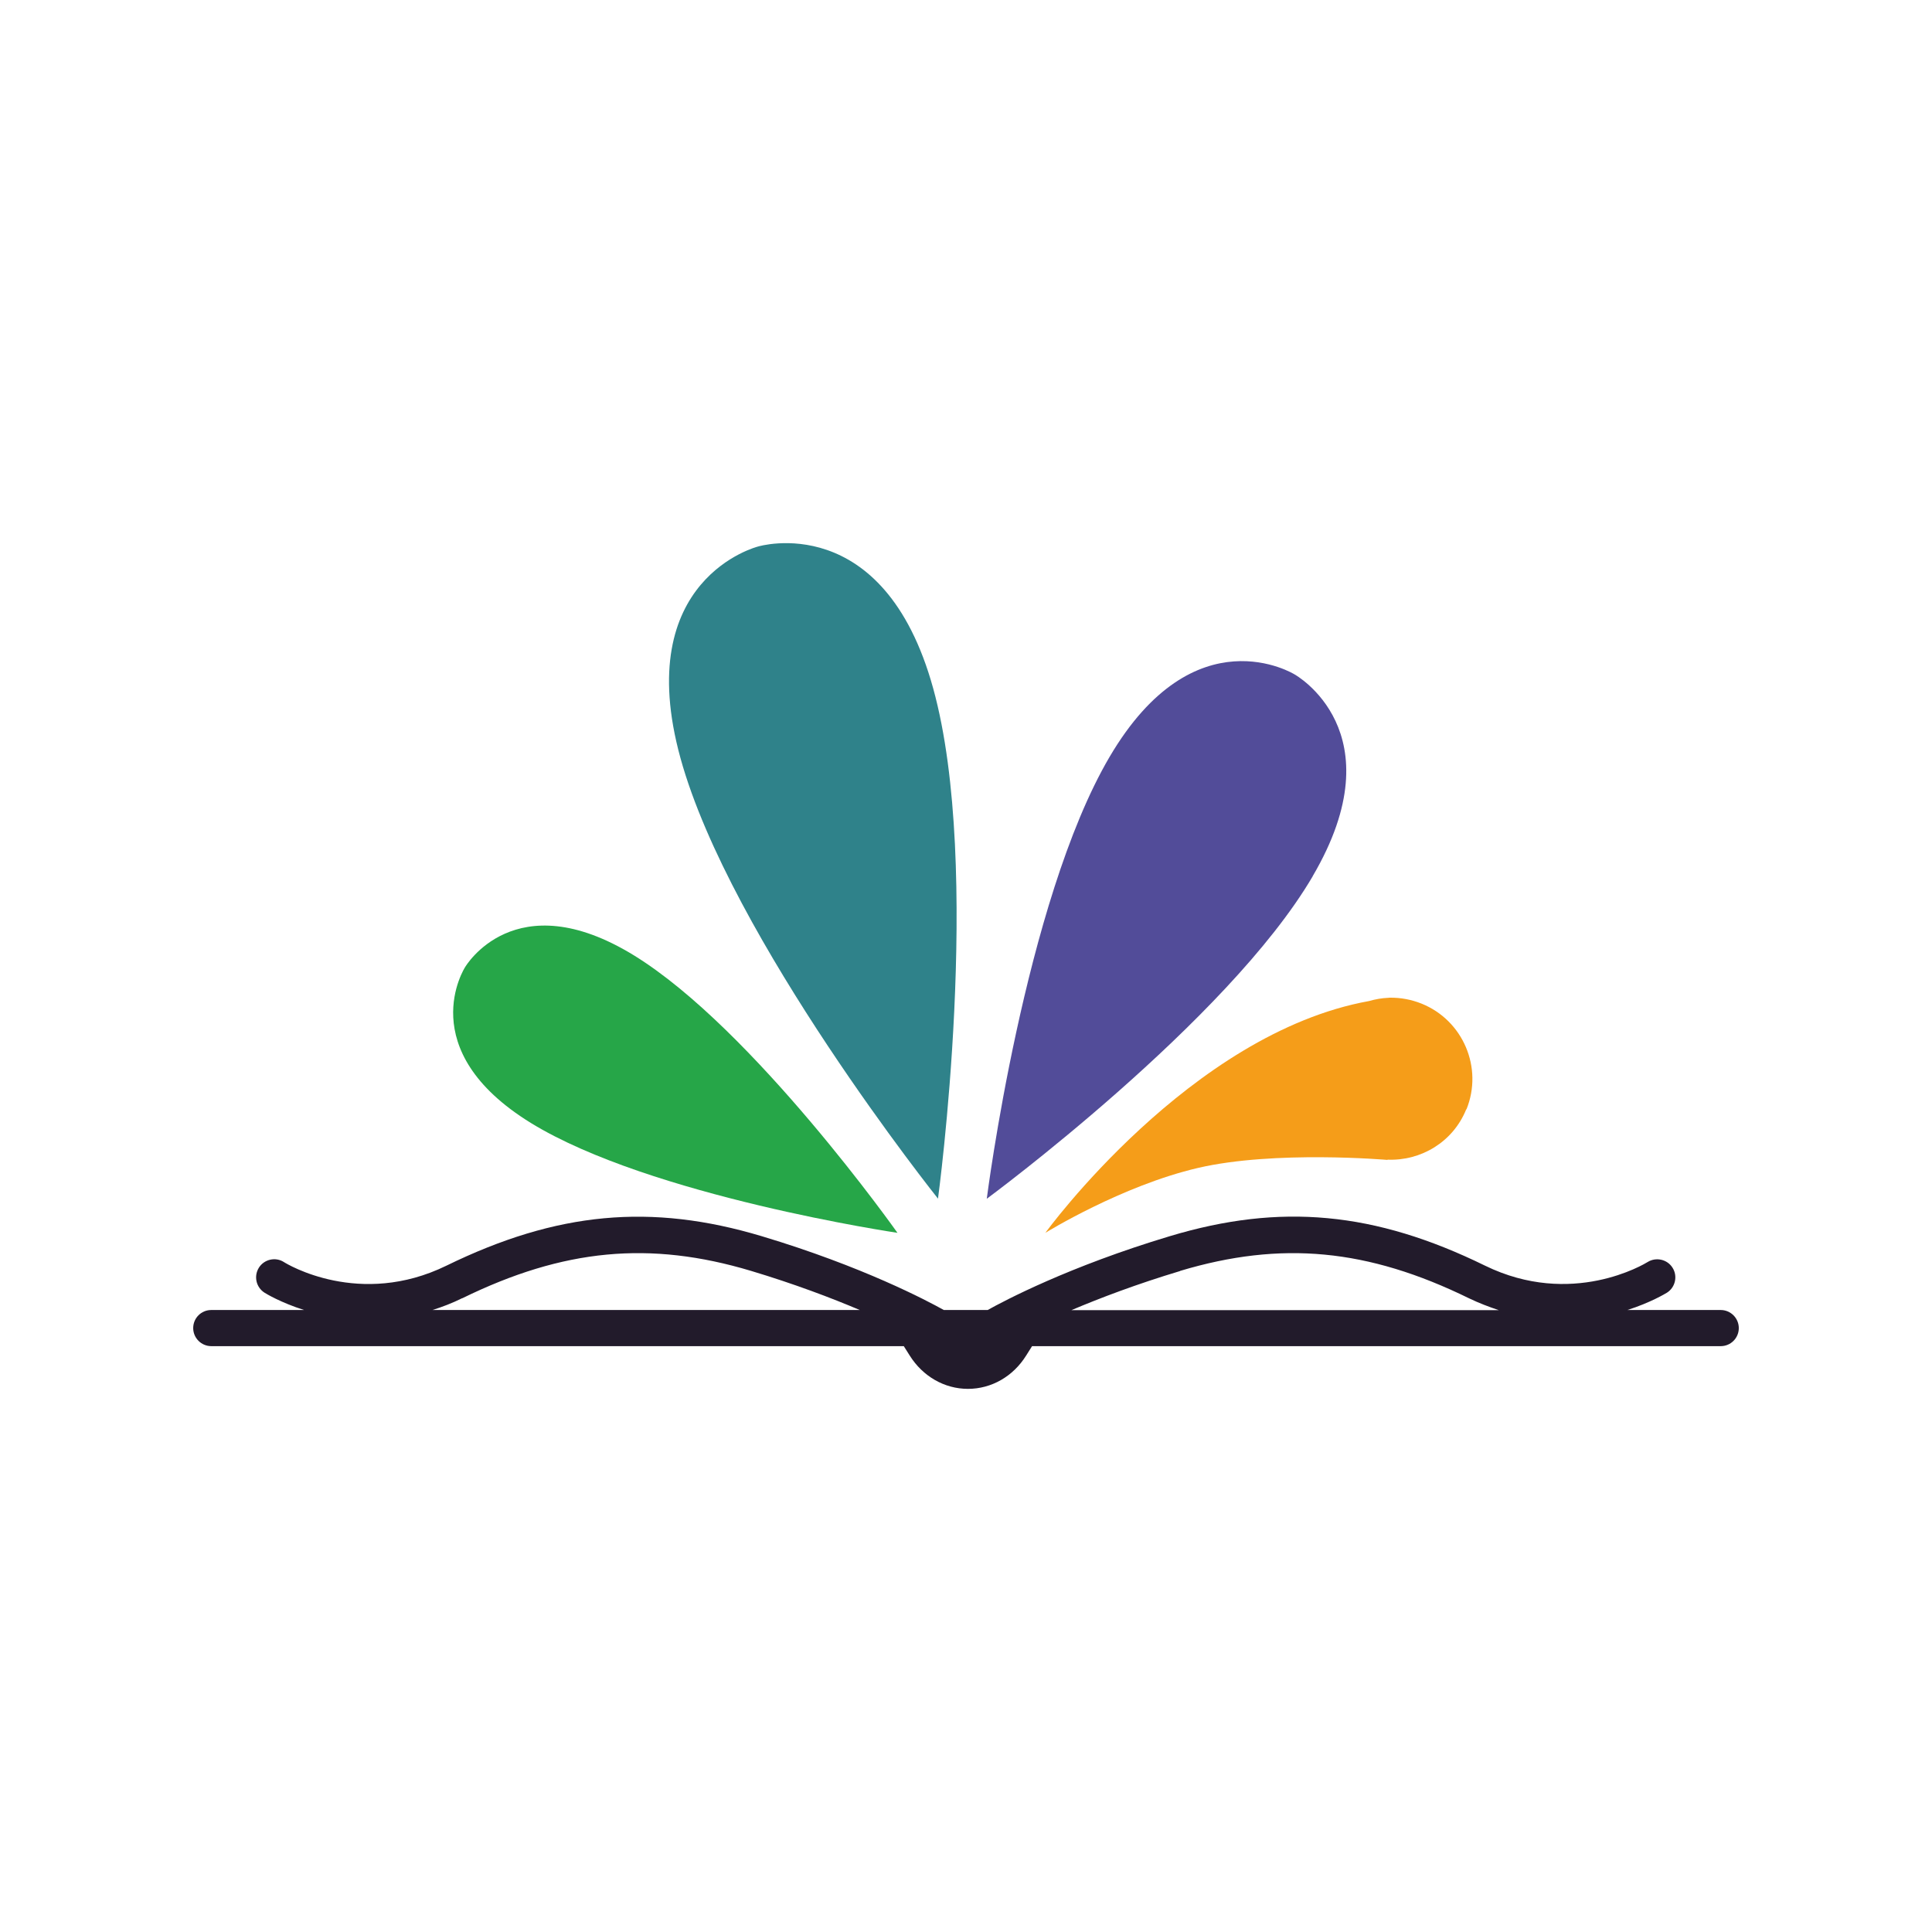
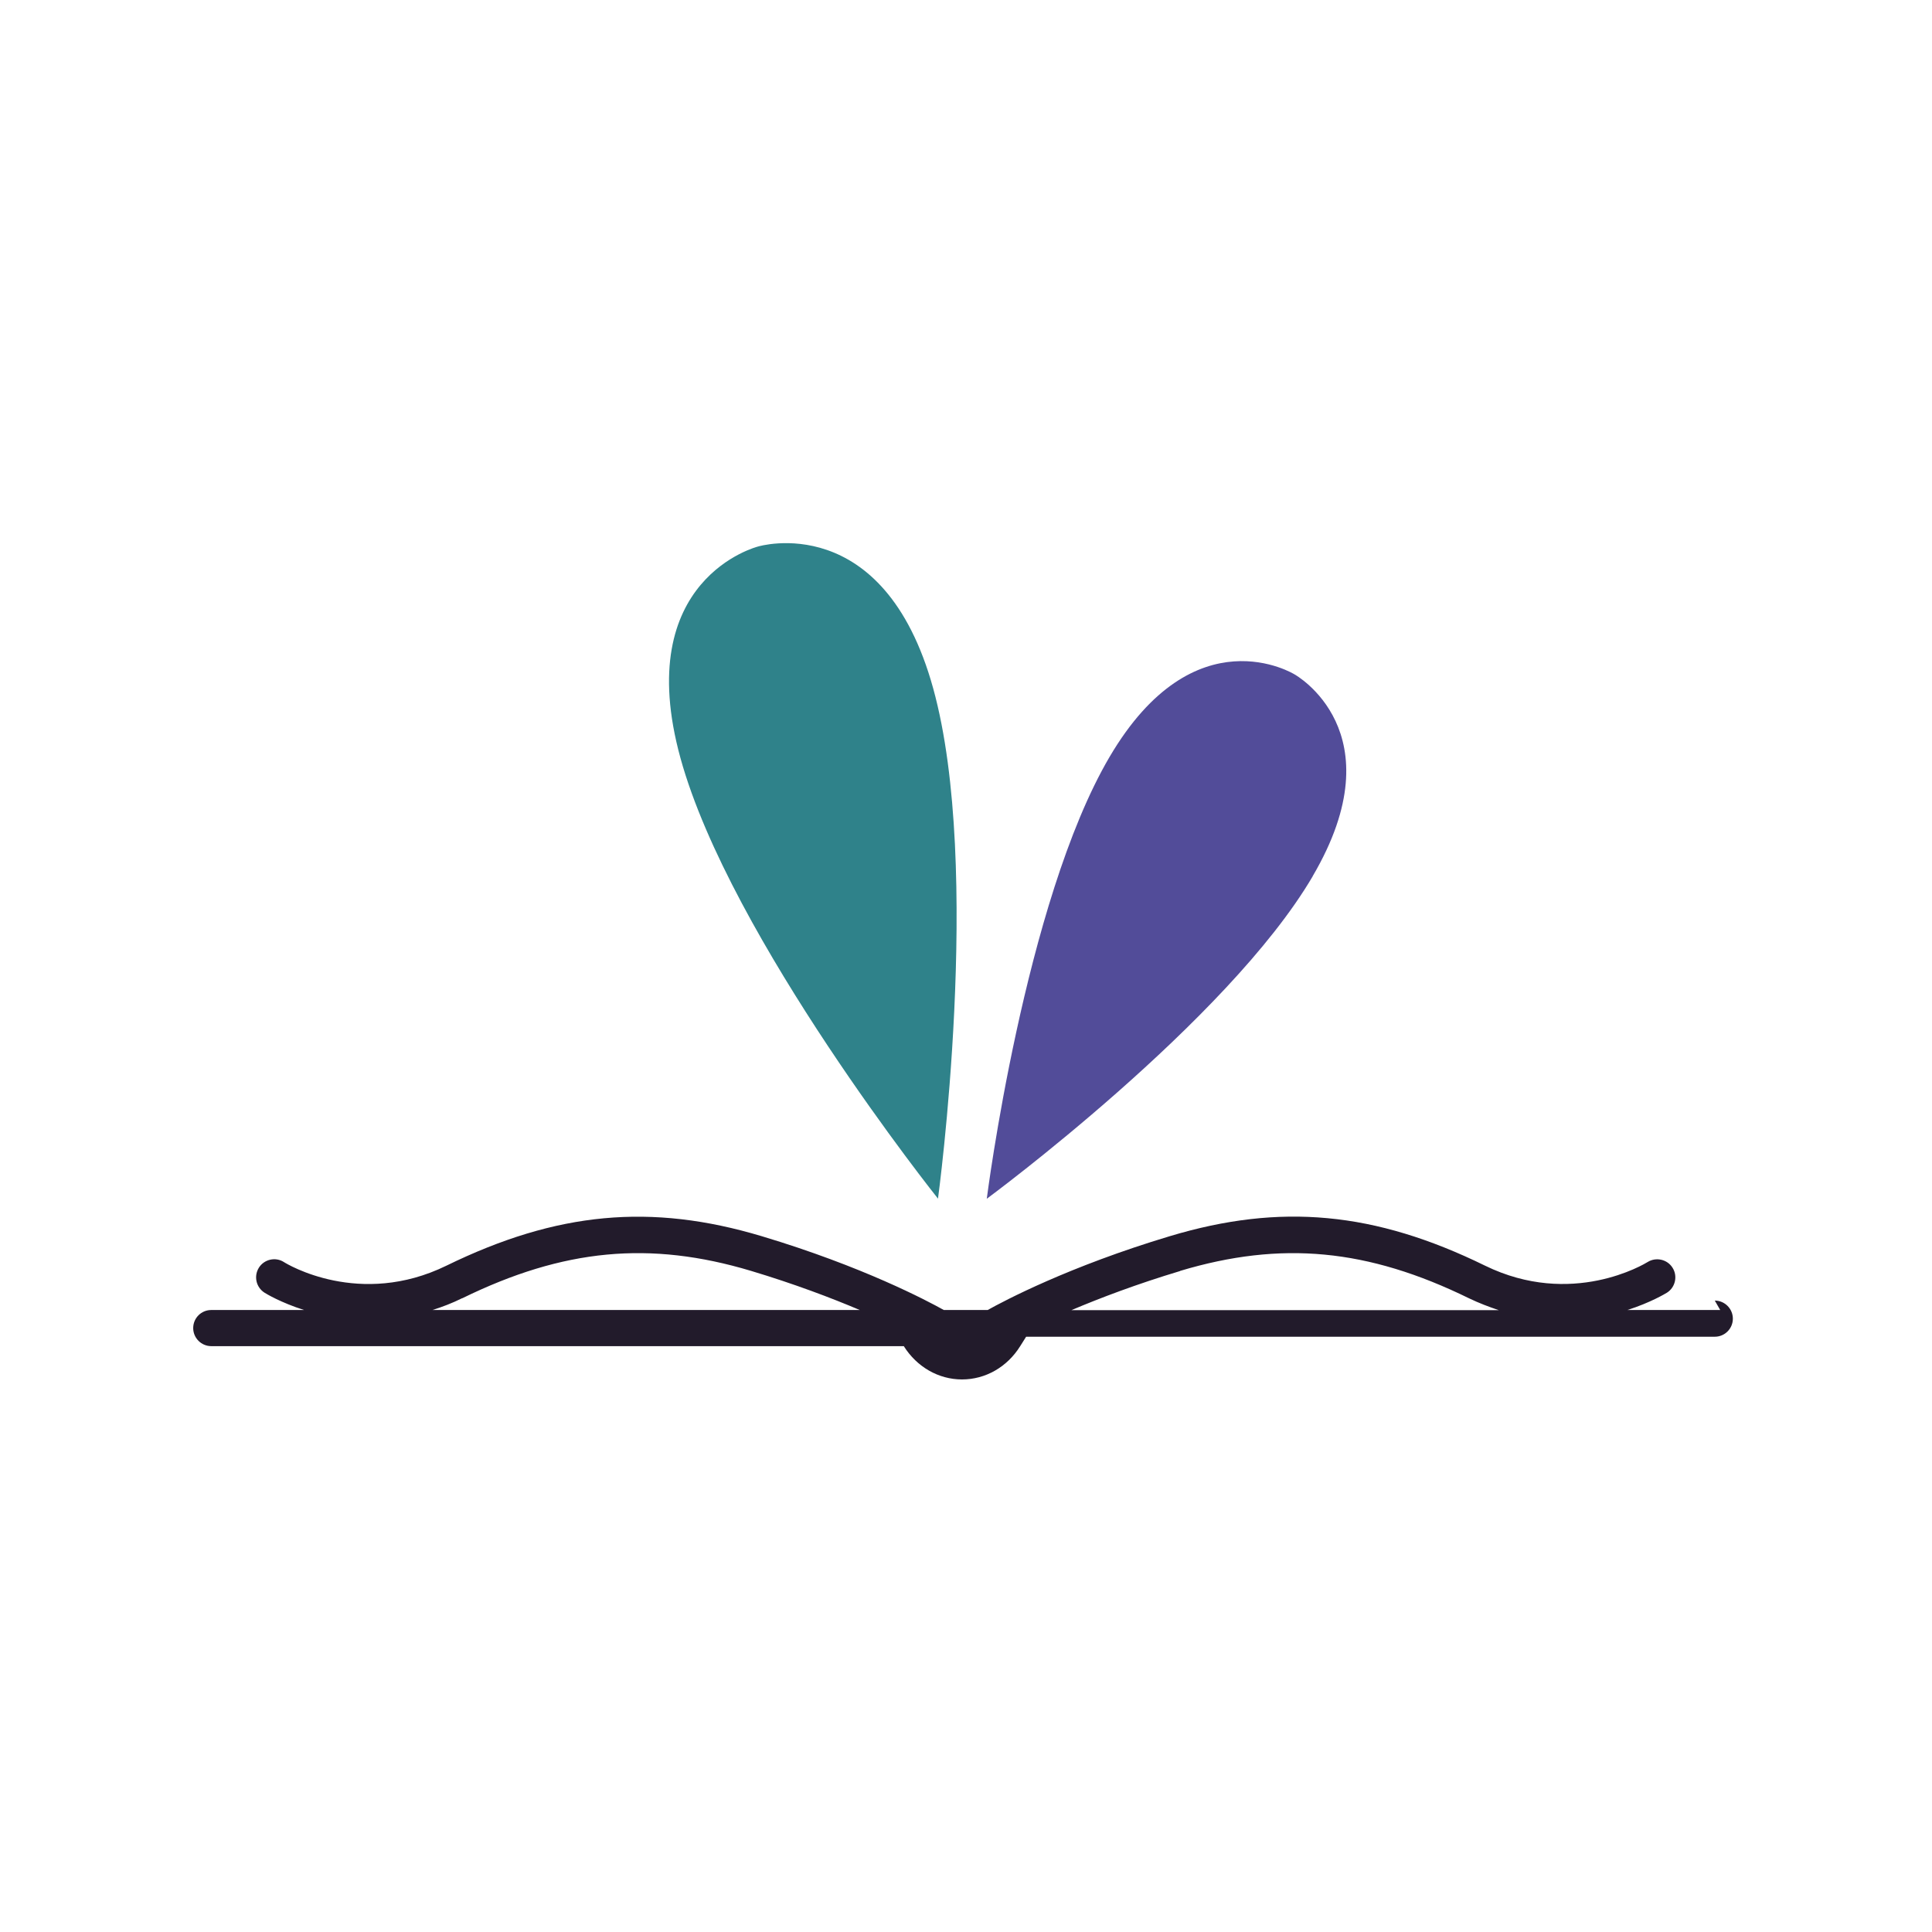
<svg xmlns="http://www.w3.org/2000/svg" xmlns:ns1="http://sodipodi.sourceforge.net/DTD/sodipodi-0.dtd" xmlns:ns2="http://www.inkscape.org/namespaces/inkscape" id="Calque_1" viewBox="0 0 100 100" version="1.1" ns1:docname="Logo-CMJN_Logo.svg" width="100" height="100" ns2:version="1.1 (c68e22c387, 2021-05-23)">
  <ns1:namedview id="namedview23" pagecolor="#ffffff" bordercolor="#666666" borderopacity="1.0" ns2:pageshadow="2" ns2:pageopacity="0.0" ns2:pagecheckerboard="0" showgrid="false" ns2:zoom="1.3234874" ns2:cx="199.09521" ns2:cy="107.67008" ns2:window-width="1920" ns2:window-height="1009" ns2:window-x="1912" ns2:window-y="-8" ns2:window-maximized="1" ns2:current-layer="Calque_1" />
  <defs id="defs4">
    <style id="style2">.cls-1{fill:#f59d19;}.cls-2{fill:#2f828a;}.cls-3{fill:#221b2b;}.cls-4{fill:#26a648;}.cls-5{fill:#524c99;}</style>
  </defs>
  <rect style="fill:#ffffff;stroke:none;stroke-width:8.052" id="rect1218" width="100" height="100" x="0" y="0" />
  <g id="g1184" transform="matrix(0.668,0,0,0.668,-20.247,27.138)">
    <path class="cls-2" d="M 83.04,18.13 C 79.19,4.18 89.05,1.72 89.05,1.72 c 0,0 9.72,-2.95 13.57,11 3.85,13.95 0.37,39.53 0.37,39.53 0,0 -16.1,-20.17 -19.95,-34.12" id="path12" />
-     <path class="cls-1" d="m 143.94,45.33 c 1.3,-3.22 -0.26,-6.89 -3.48,-8.19 -0.8,-0.32 -1.63,-0.47 -2.45,-0.46 v 0 c 0,0 -0.08,0 -0.13,0.01 -0.51,0.02 -1,0.11 -1.49,0.25 -13.86,2.5 -25.08,17.96 -25.08,17.96 0,0 5.9,-3.65 11.83,-5.03 5.93,-1.38 14.68,-0.62 14.68,-0.62 v -0.02 c 2.59,0.11 5.08,-1.37 6.1,-3.9" id="path14" />
-     <path class="cls-3" d="m 163.6,60.88 h -7.19 c 1.81,-0.58 2.94,-1.27 3.06,-1.34 0.65,-0.41 0.85,-1.28 0.44,-1.93 -0.41,-0.66 -1.28,-0.85 -1.93,-0.45 -0.24,0.15 -5.88,3.57 -12.61,0.28 -8.54,-4.18 -15.84,-4.86 -24.42,-2.28 -7.8,2.34 -12.84,5.01 -14.11,5.72 h -3.4 C 102.17,60.17 97.14,57.5 89.33,55.16 80.75,52.59 73.45,53.27 64.91,57.44 58.18,60.73 52.54,57.32 52.3,57.16 c -0.65,-0.41 -1.52,-0.21 -1.93,0.44 -0.41,0.66 -0.22,1.52 0.44,1.94 0.11,0.07 1.24,0.76 3.06,1.34 h -7.19 c -0.78,0 -1.4,0.63 -1.4,1.4 0,0.77 0.63,1.4 1.4,1.4 h 53.66 l 0.46,0.73 c 1.01,1.61 2.69,2.58 4.51,2.58 1.82,0 3.5,-0.96 4.51,-2.58 l 0.46,-0.73 h 53.36 c 0.78,0 1.4,-0.63 1.4,-1.4 0,-0.77 -0.63,-1.4 -1.4,-1.4 z m -41.85,-3.03 c 7.84,-2.35 14.54,-1.72 22.38,2.12 0.79,0.38 1.56,0.67 2.31,0.92 h -33.11 c 2.22,-0.94 5.06,-2.02 8.42,-3.03 z m -55.62,2.12 c 7.84,-3.84 14.54,-4.47 22.38,-2.12 3.36,1.01 6.2,2.09 8.42,3.03 H 63.82 c 0.76,-0.24 1.53,-0.53 2.31,-0.92 z" id="path16" />
-     <path class="cls-4" d="m 71.45,46.39 c -9.25,-5.69 -5.1,-12.08 -5.1,-12.08 0,0 3.83,-6.59 13.08,-0.91 9.25,5.69 20.42,21.5 20.42,21.5 0,0 -19.15,-2.83 -28.4,-8.51" id="path18" />
+     <path class="cls-3" d="m 163.6,60.88 h -7.19 c 1.81,-0.58 2.94,-1.27 3.06,-1.34 0.65,-0.41 0.85,-1.28 0.44,-1.93 -0.41,-0.66 -1.28,-0.85 -1.93,-0.45 -0.24,0.15 -5.88,3.57 -12.61,0.28 -8.54,-4.18 -15.84,-4.86 -24.42,-2.28 -7.8,2.34 -12.84,5.01 -14.11,5.72 h -3.4 C 102.17,60.17 97.14,57.5 89.33,55.16 80.75,52.59 73.45,53.27 64.91,57.44 58.18,60.73 52.54,57.32 52.3,57.16 c -0.65,-0.41 -1.52,-0.21 -1.93,0.44 -0.41,0.66 -0.22,1.52 0.44,1.94 0.11,0.07 1.24,0.76 3.06,1.34 h -7.19 c -0.78,0 -1.4,0.63 -1.4,1.4 0,0.77 0.63,1.4 1.4,1.4 h 53.66 c 1.01,1.61 2.69,2.58 4.51,2.58 1.82,0 3.5,-0.96 4.51,-2.58 l 0.46,-0.73 h 53.36 c 0.78,0 1.4,-0.63 1.4,-1.4 0,-0.77 -0.63,-1.4 -1.4,-1.4 z m -41.85,-3.03 c 7.84,-2.35 14.54,-1.72 22.38,2.12 0.79,0.38 1.56,0.67 2.31,0.92 h -33.11 c 2.22,-0.94 5.06,-2.02 8.42,-3.03 z m -55.62,2.12 c 7.84,-3.84 14.54,-4.47 22.38,-2.12 3.36,1.01 6.2,2.09 8.42,3.03 H 63.82 c 0.76,-0.24 1.53,-0.53 2.31,-0.92 z" id="path16" />
    <path class="cls-5" d="m 132.02,27.27 c 6.59,-11.22 -1.4,-15.64 -1.4,-15.64 0,0 -7.75,-4.82 -14.34,6.4 -6.59,11.22 -9.51,34.23 -9.51,34.23 0,0 18.67,-13.76 25.25,-24.98" id="path20" />
  </g>
</svg>